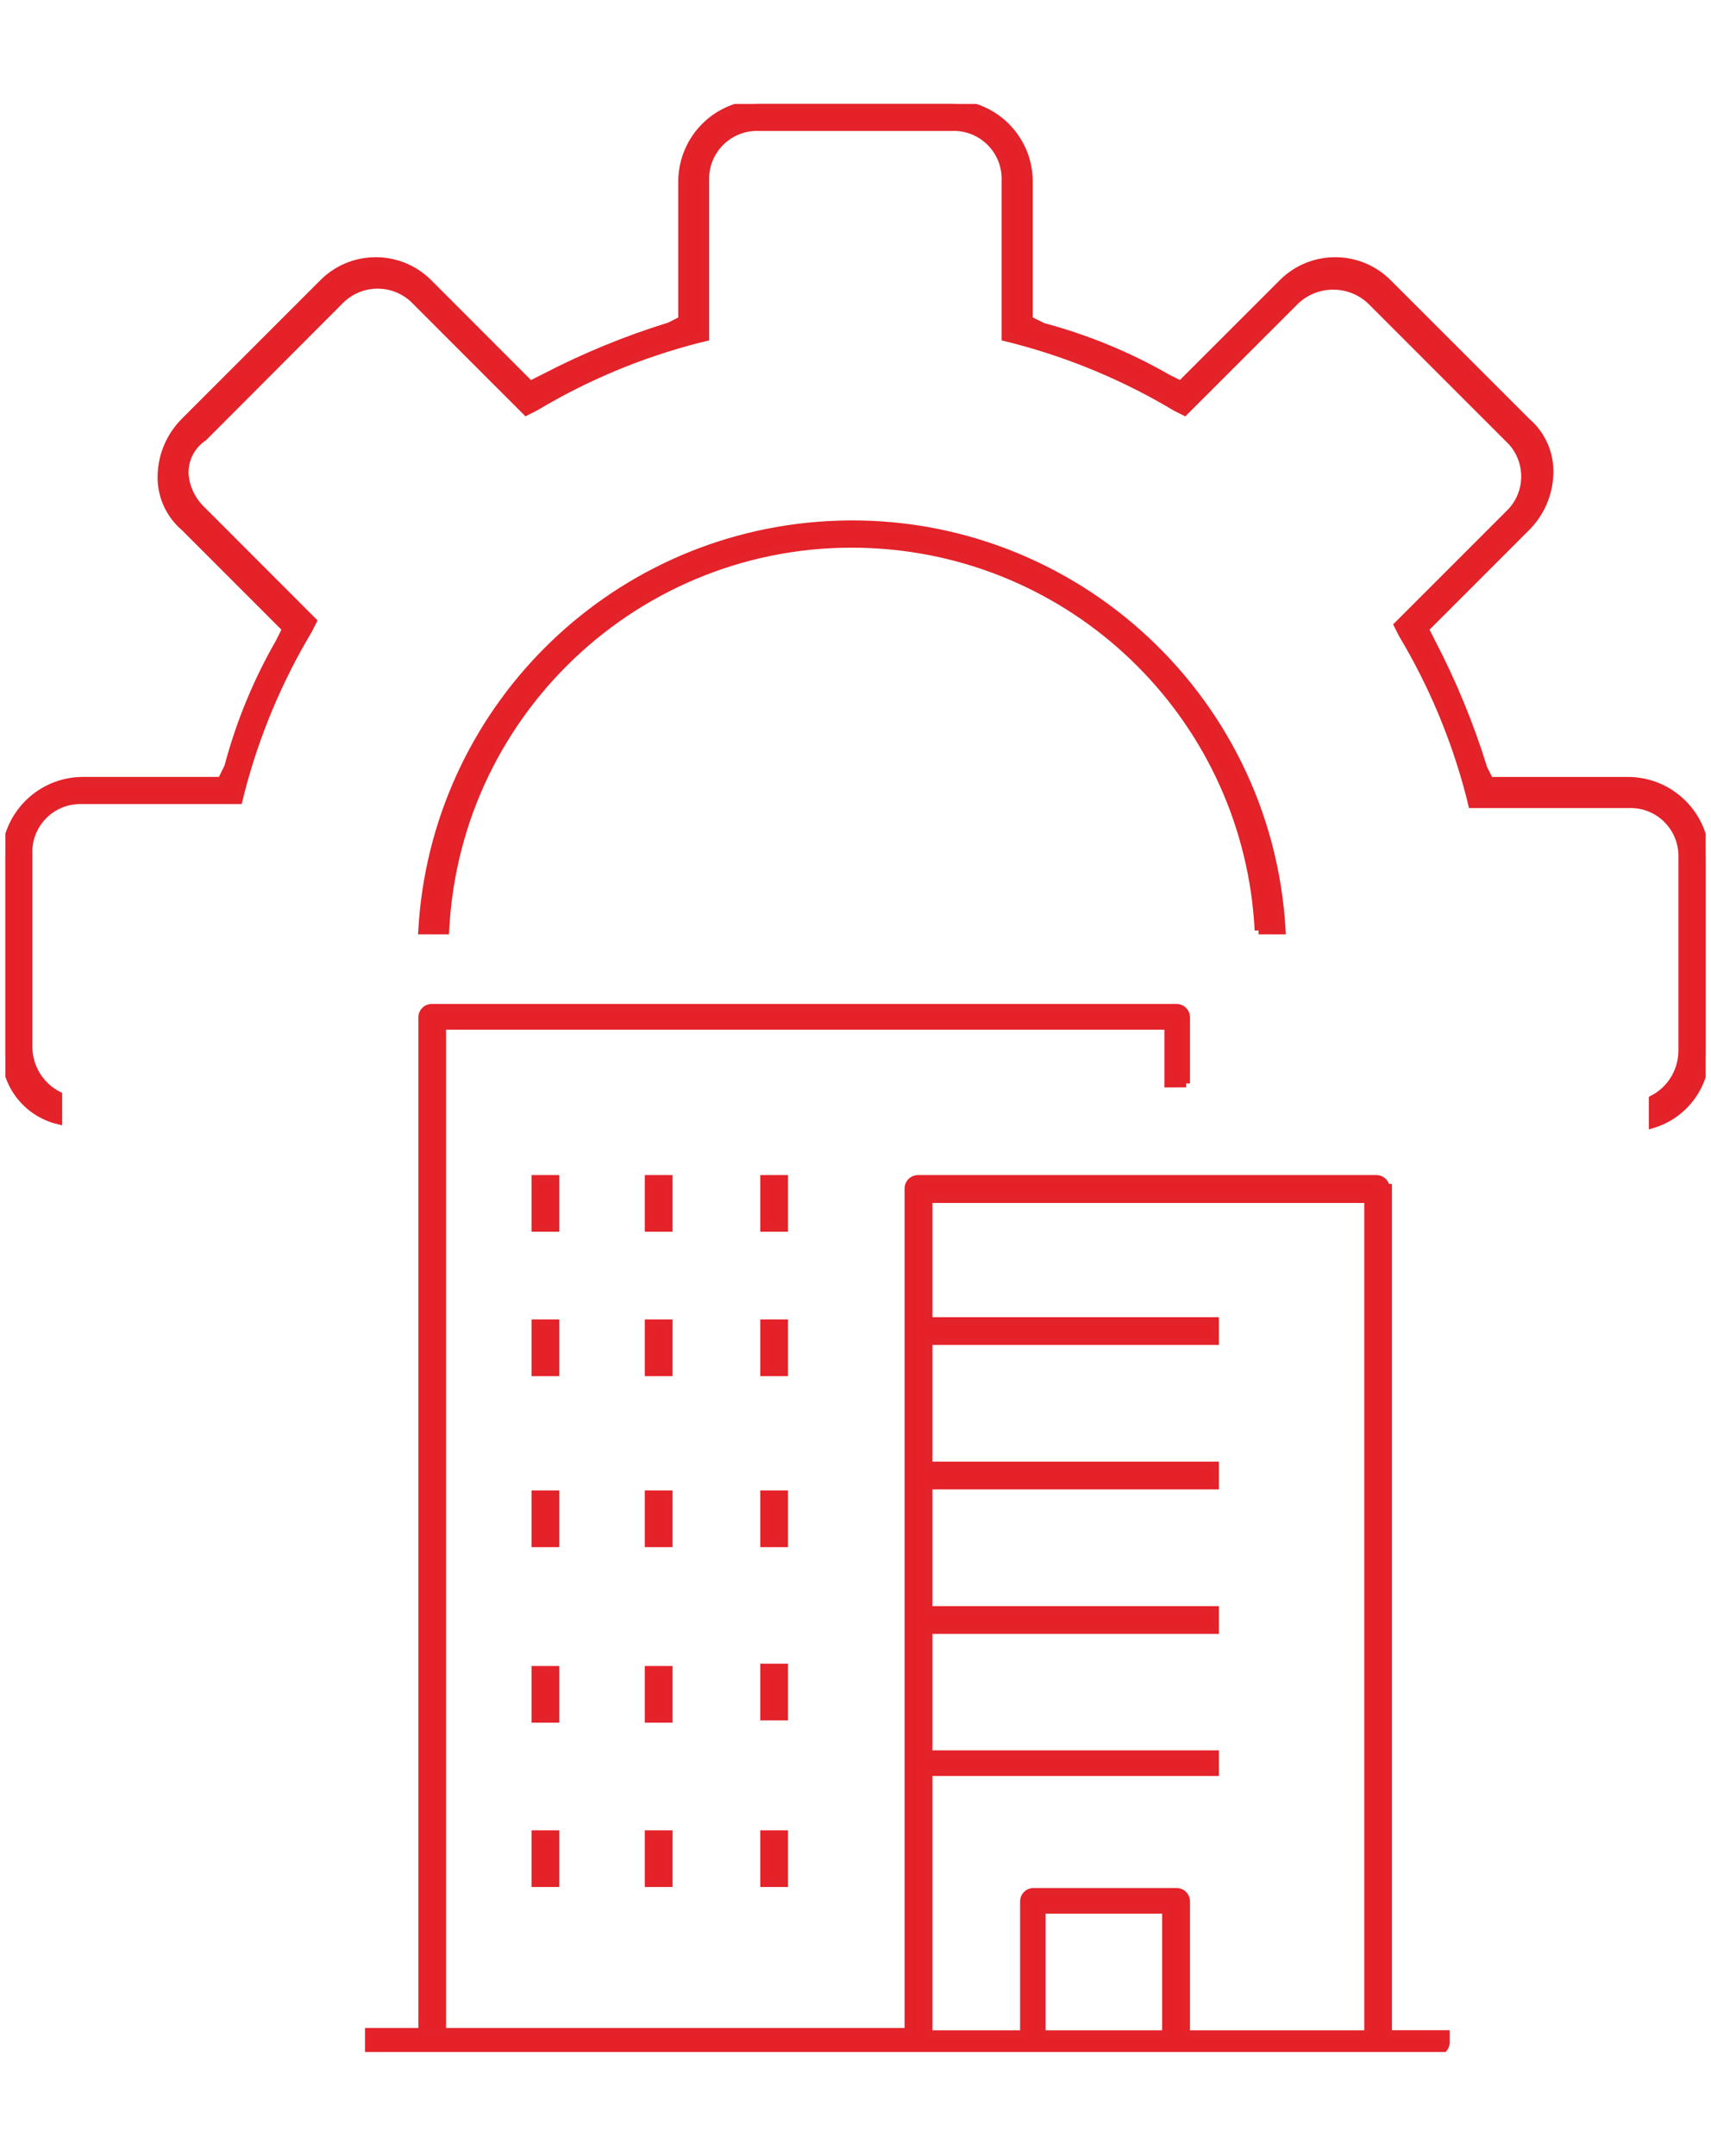
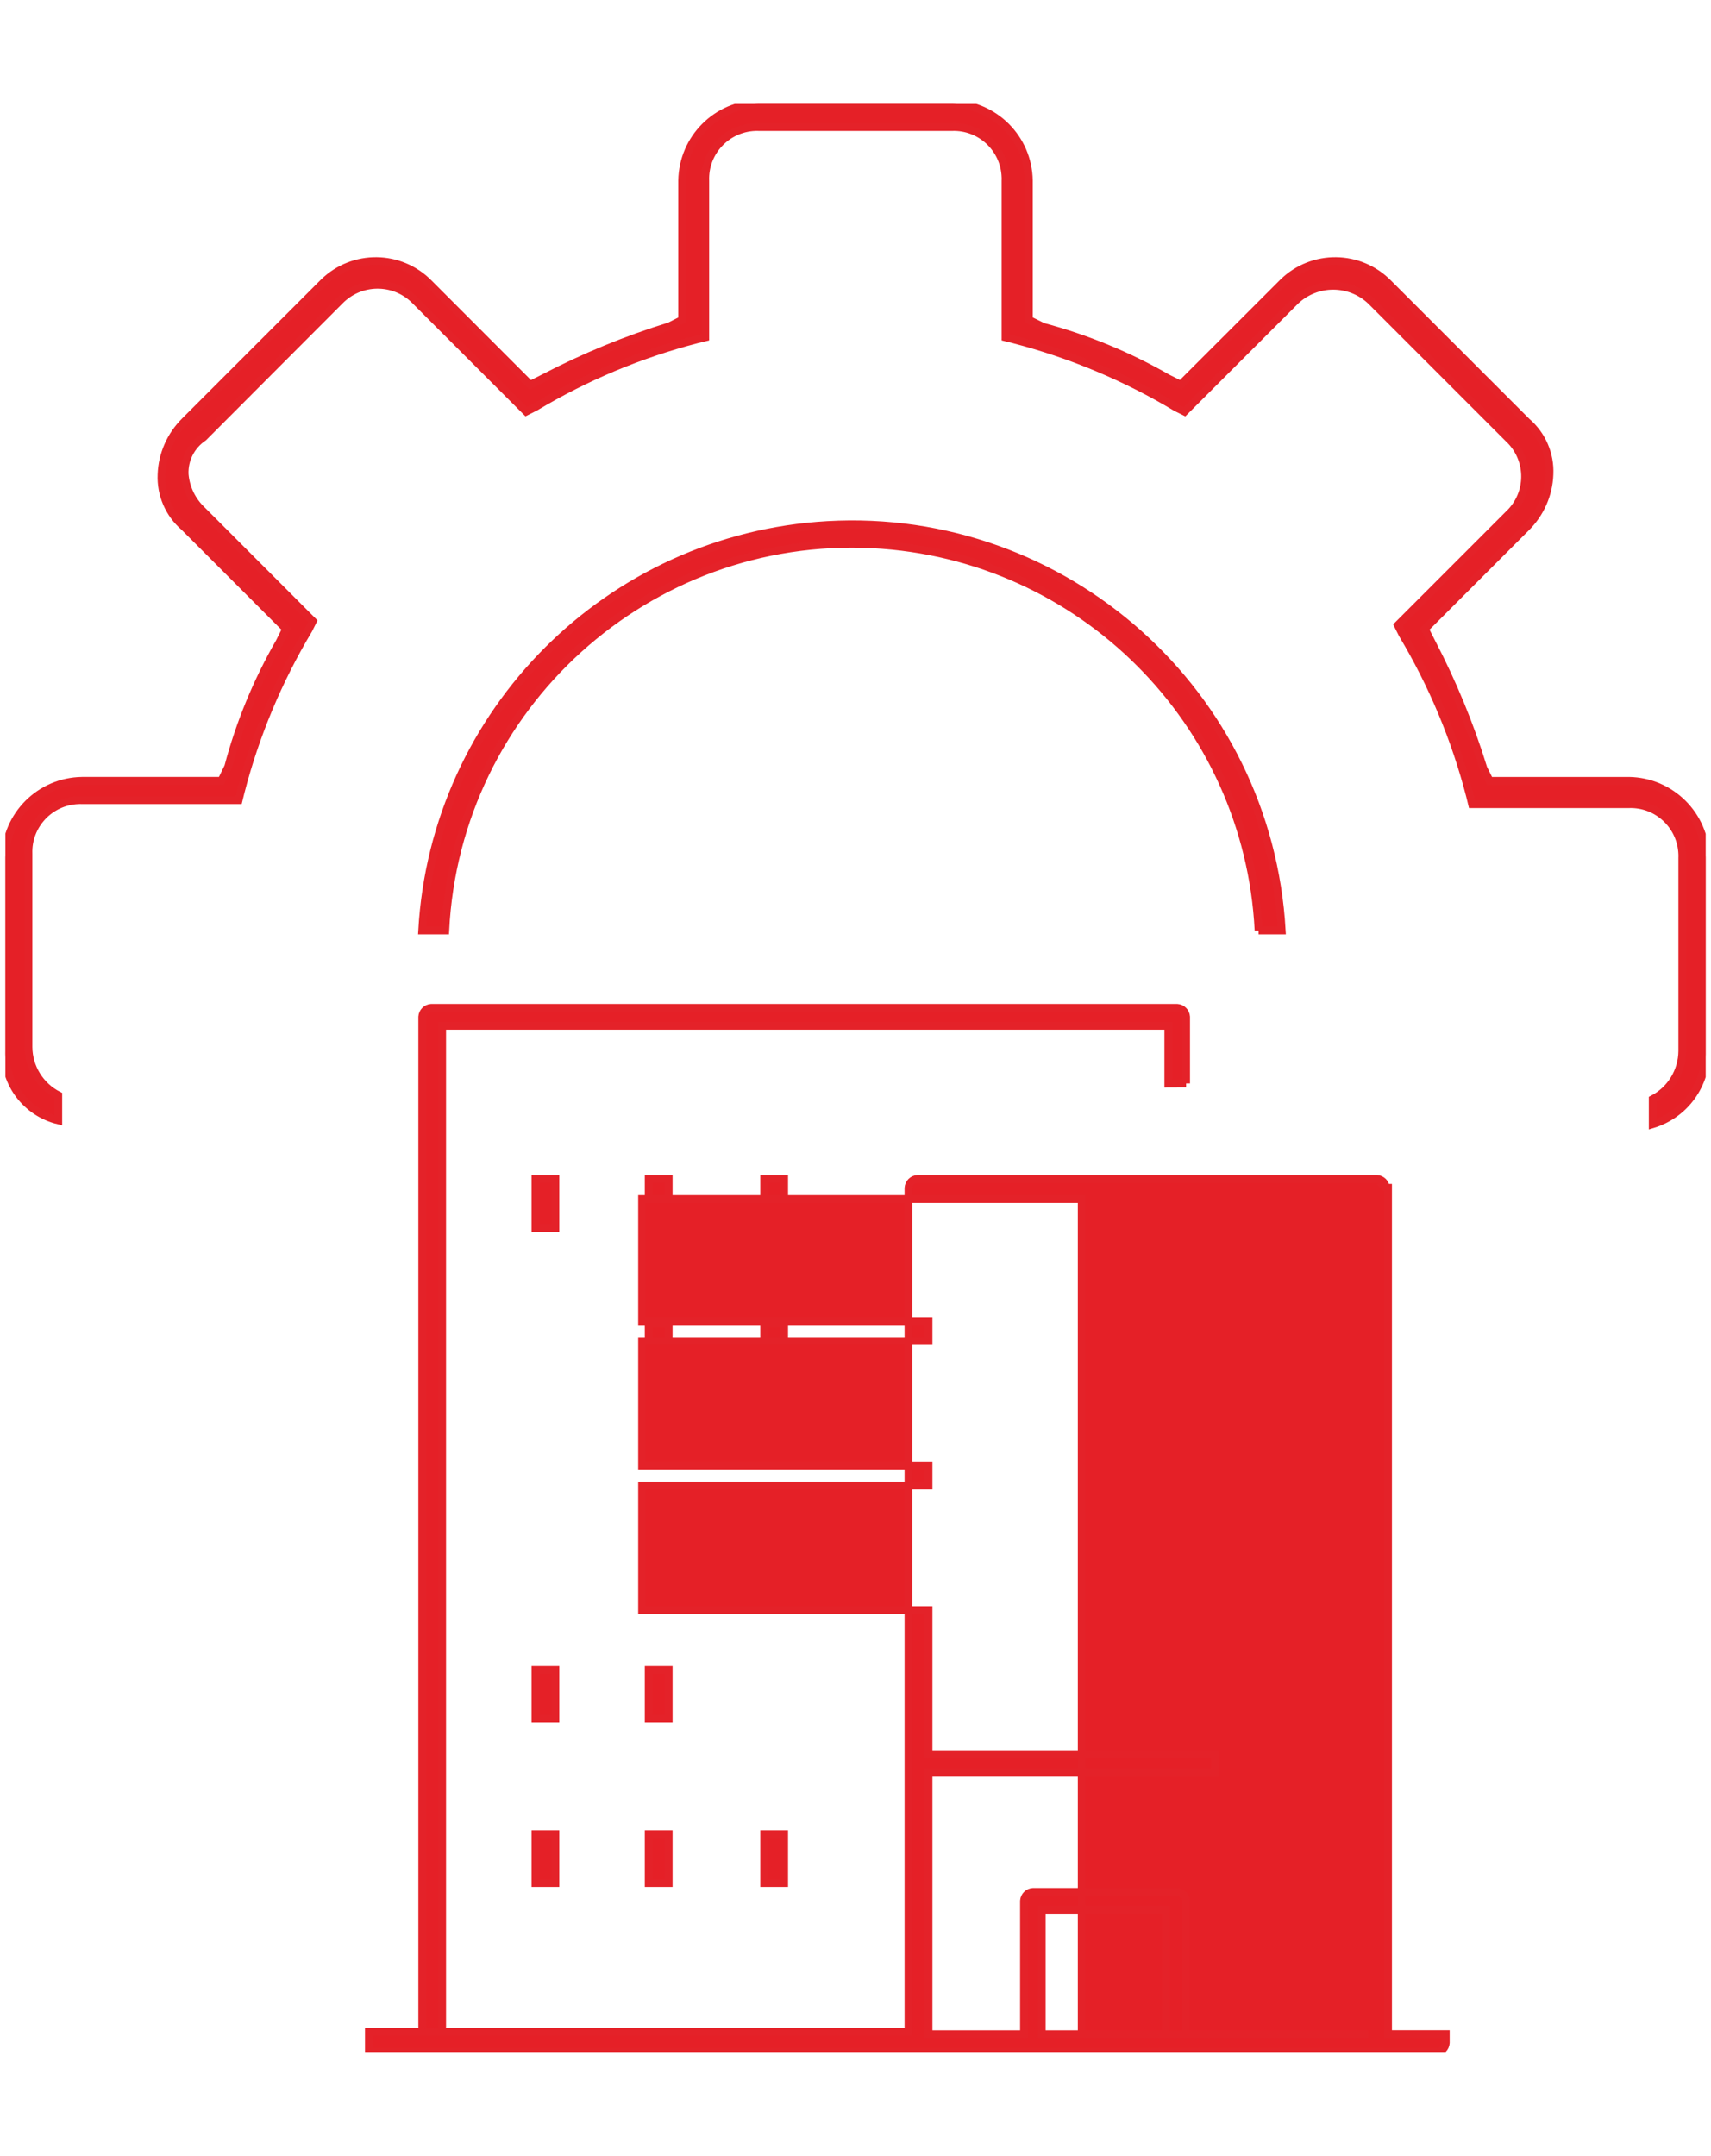
<svg xmlns="http://www.w3.org/2000/svg" id="Layer_1" version="1.1" viewBox="0 0 21.934 27.626">
  <defs>
    <style>
      .st0 {
        fill: none;
      }

      .st1 {
        fill: #e52027;
        stroke: #e42229;
        stroke-width: .1px;
      }

      .st2 {
        clip-path: url(#clippath);
      }
    </style>
    <clipPath id="clippath">
      <rect class="st0" x=".069" y="1.332" width="21.797" height="24.963" />
    </clipPath>
  </defs>
  <g class="st2">
    <g id="Group_343">
      <path id="Path_149" class="st1" d="M21.865,13.467v-2.478c-.007-.54-.443-.975-.983-.983h-1.786l-.079-.158c-.172-.558-.395-1.099-.665-1.617l-.087-.172,1.298-1.298c.183-.181.291-.425.3-.682.012-.257-.095-.506-.291-.674l-1.773-1.772c-.369-.377-.973-.383-1.35-.015-.005.005-.01.01-.015.015l-1.298,1.297-.169-.084c-.501-.288-1.038-.509-1.597-.658l-.181-.089v-1.785c-.007-.54-.443-.976-.983-.983h-2.478c-.54.007-.975.443-.983.983v1.785l-.159.081c-.558.172-1.099.395-1.617.665l-.172.086-1.297-1.298c-.369-.377-.973-.383-1.35-.015-.005.005-.01.01-.015.015l-1.764,1.764c-.183.181-.291.425-.3.682-.012.257.095.506.291.674l1.306,1.306-.084.169c-.288.501-.51,1.038-.658,1.597l-.088.181h-1.786c-.54.007-.975.443-.983.983v2.478c-.013.42.27.791.678.89v-.321c-.233-.119-.38-.357-.382-.618v-2.478c-.013-.366.274-.673.64-.686.015-.001.031-.001.046,0h2.008l.026-.105c.189-.732.483-1.433.871-2.081l.054-.108-1.419-1.42c-.129-.121-.209-.285-.224-.462-.008-.189.083-.369.241-.474l1.747-1.75c.261-.268.69-.274.958-.013.004.004.009.009.013.013l1.42,1.42.117-.059c.645-.386,1.343-.678,2.071-.866l.107-.026v-2.009c-.013-.366.274-.673.64-.686.015-.001.03-.001.045,0h2.478c.366-.013.673.274.686.64.001.015.001.03,0,.046v2.009l.105.026c.732.19,1.433.483,2.082.872l.108.054,1.42-1.419c.272-.259.699-.259.971,0l1.764,1.764c.268.25.283.671.032.939-.01.011-.021.022-.032.032l-1.42,1.42.059.117c.386.645.678,1.343.866,2.071l.026.106h2.009c.366-.013.673.274.686.64.001.015.001.031,0,.046v2.478c-.002.26-.148.498-.379.617h0v.32c.411-.125.689-.509.678-.939" />
      <path id="Path_150" class="st1" d="M16.134,11.923h.297c-.173-3.043-2.781-5.369-5.824-5.195-2.8.16-5.035,2.395-5.195,5.195h.296c.146-2.879,2.599-5.094,5.478-4.948,2.675.136,4.812,2.274,4.948,4.948" />
      <path id="Path_151" class="st1" d="M15.205,13.884v-.855c-.004-.061-.053-.11-.114-.114H5.527c-.061.004-.11.053-.114.114v13.18h.255v-13.064h9.309v.74l.228-.001Z" />
-       <rect id="Rectangle_169" class="st1" x="6.864" y="16.958" width=".256" height=".626" />
      <rect id="Rectangle_170" class="st1" x="8.316" y="16.958" width=".256" height=".626" />
-       <rect id="Rectangle_171" class="st1" x="6.864" y="19.15" width=".256" height=".626" />
      <rect id="Rectangle_172" class="st1" x="8.316" y="19.15" width=".256" height=".626" />
      <rect id="Rectangle_173" class="st1" x="6.864" y="21.399" width=".256" height=".626" />
      <rect id="Rectangle_174" class="st1" x="8.316" y="21.399" width=".256" height=".626" />
      <rect id="Rectangle_175" class="st1" x="9.796" y="16.958" width=".256" height=".626" />
      <rect id="Rectangle_176" class="st1" x="6.864" y="15.108" width=".256" height=".626" />
      <rect id="Rectangle_177" class="st1" x="8.316" y="15.108" width=".256" height=".626" />
      <rect id="Rectangle_178" class="st1" x="9.796" y="15.108" width=".256" height=".626" />
      <rect id="Rectangle_179" class="st1" x="9.796" y="19.15" width=".256" height=".626" />
-       <rect id="Rectangle_180" class="st1" x="9.796" y="21.37" width=".256" height=".626" />
      <rect id="Rectangle_181" class="st1" x="6.864" y="23.505" width=".256" height=".626" />
      <rect id="Rectangle_182" class="st1" x="8.316" y="23.505" width=".256" height=".626" />
      <rect id="Rectangle_183" class="st1" x="9.796" y="23.505" width=".256" height=".626" />
-       <path id="Path_152" class="st1" d="M17.766,15.222c-.004-.061-.053-.11-.114-.114h-5.892c-.061.004-.11.053-.114.114v10.816h-6.917v.256h13.691c.061-.004.11-.053.114-.114v-.114h-.74v-10.845h-.029ZM14.948,26.067h-1.594v-1.594h1.594v1.594ZM17.539,26.067h-2.334v-1.709c-.004-.061-.053-.11-.114-.114h-1.85c-.061.004-.11.053-.114.114v1.709h-1.224v-3.359h3.672v-.228h-3.672v-1.592h3.672v-.256h-3.672v-1.596h3.672v-.256h-3.672v-1.595h3.672v-.256h-3.672v-1.564h5.636v10.703Z" />
+       <path id="Path_152" class="st1" d="M17.766,15.222c-.004-.061-.053-.11-.114-.114h-5.892c-.061.004-.11.053-.114.114v10.816h-6.917v.256h13.691c.061-.004.11-.053.114-.114v-.114h-.74v-10.845h-.029ZM14.948,26.067h-1.594v-1.594h1.594v1.594ZM17.539,26.067h-2.334v-1.709c-.004-.061-.053-.11-.114-.114h-1.85c-.061.004-.11.053-.114.114v1.709h-1.224v-3.359h3.672v-.228h-3.672v-1.592v-.256h-3.672v-1.596h3.672v-.256h-3.672v-1.595h3.672v-.256h-3.672v-1.564h5.636v10.703Z" />
    </g>
  </g>
</svg>